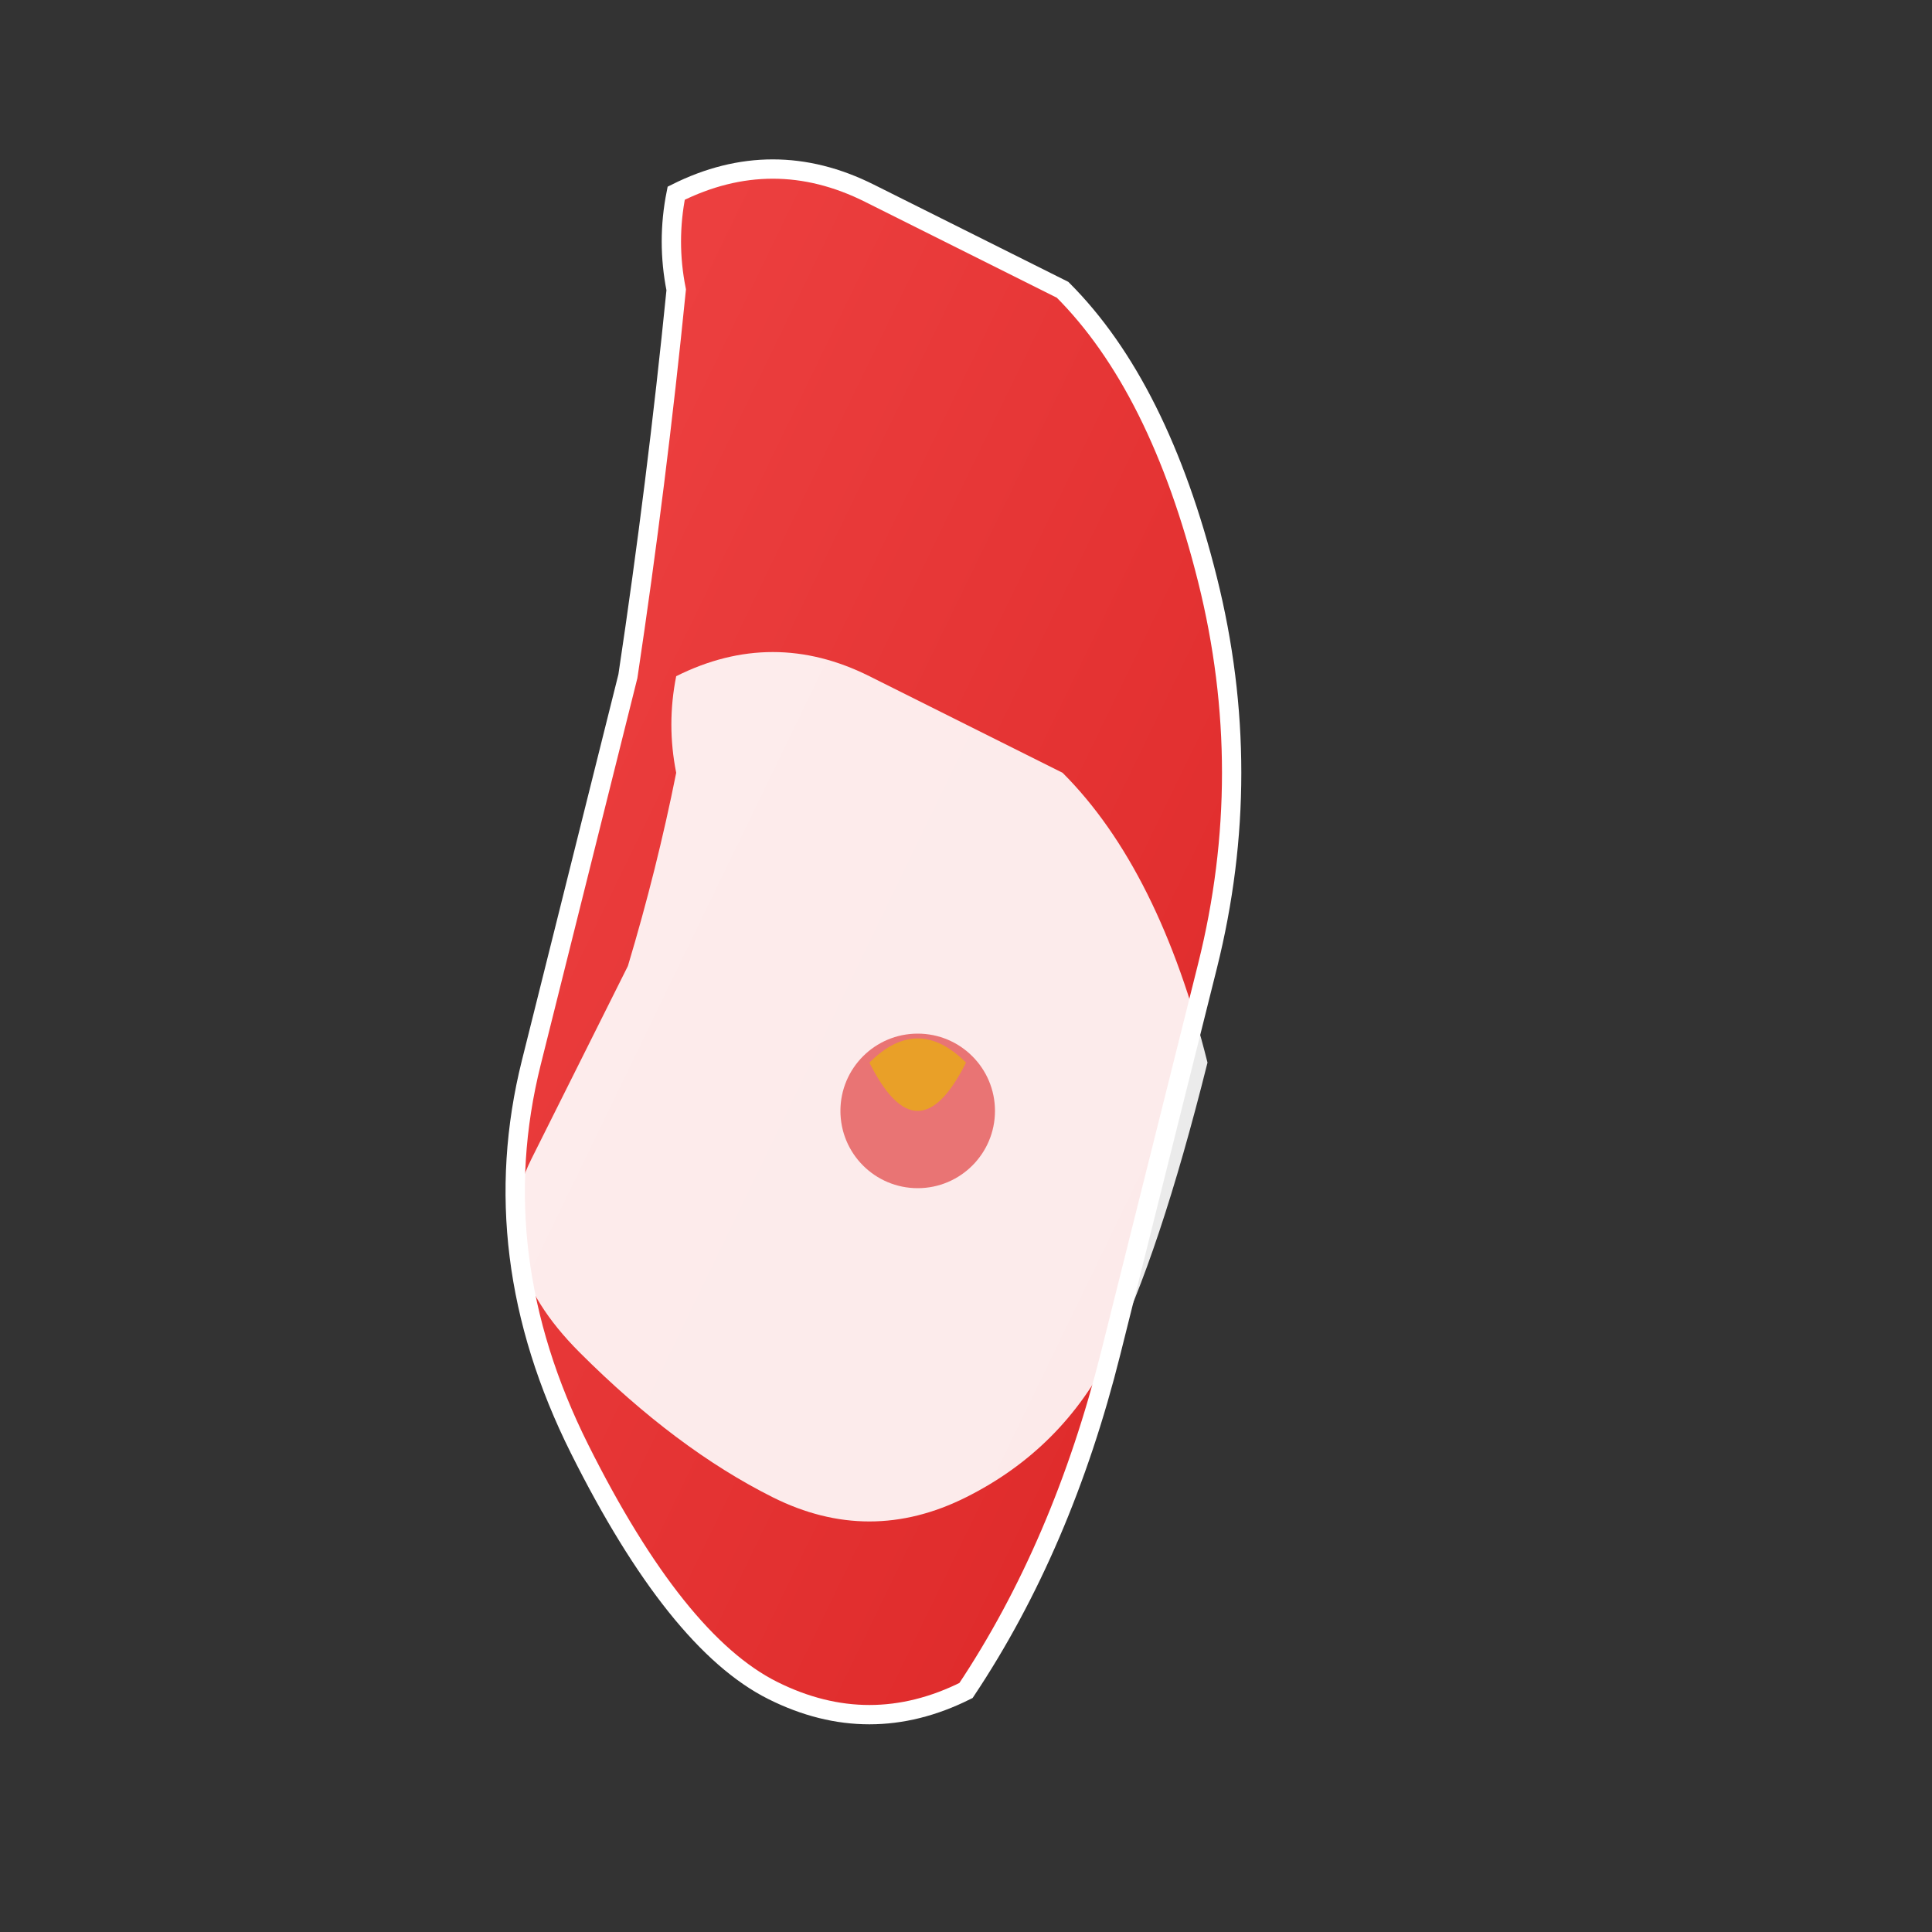
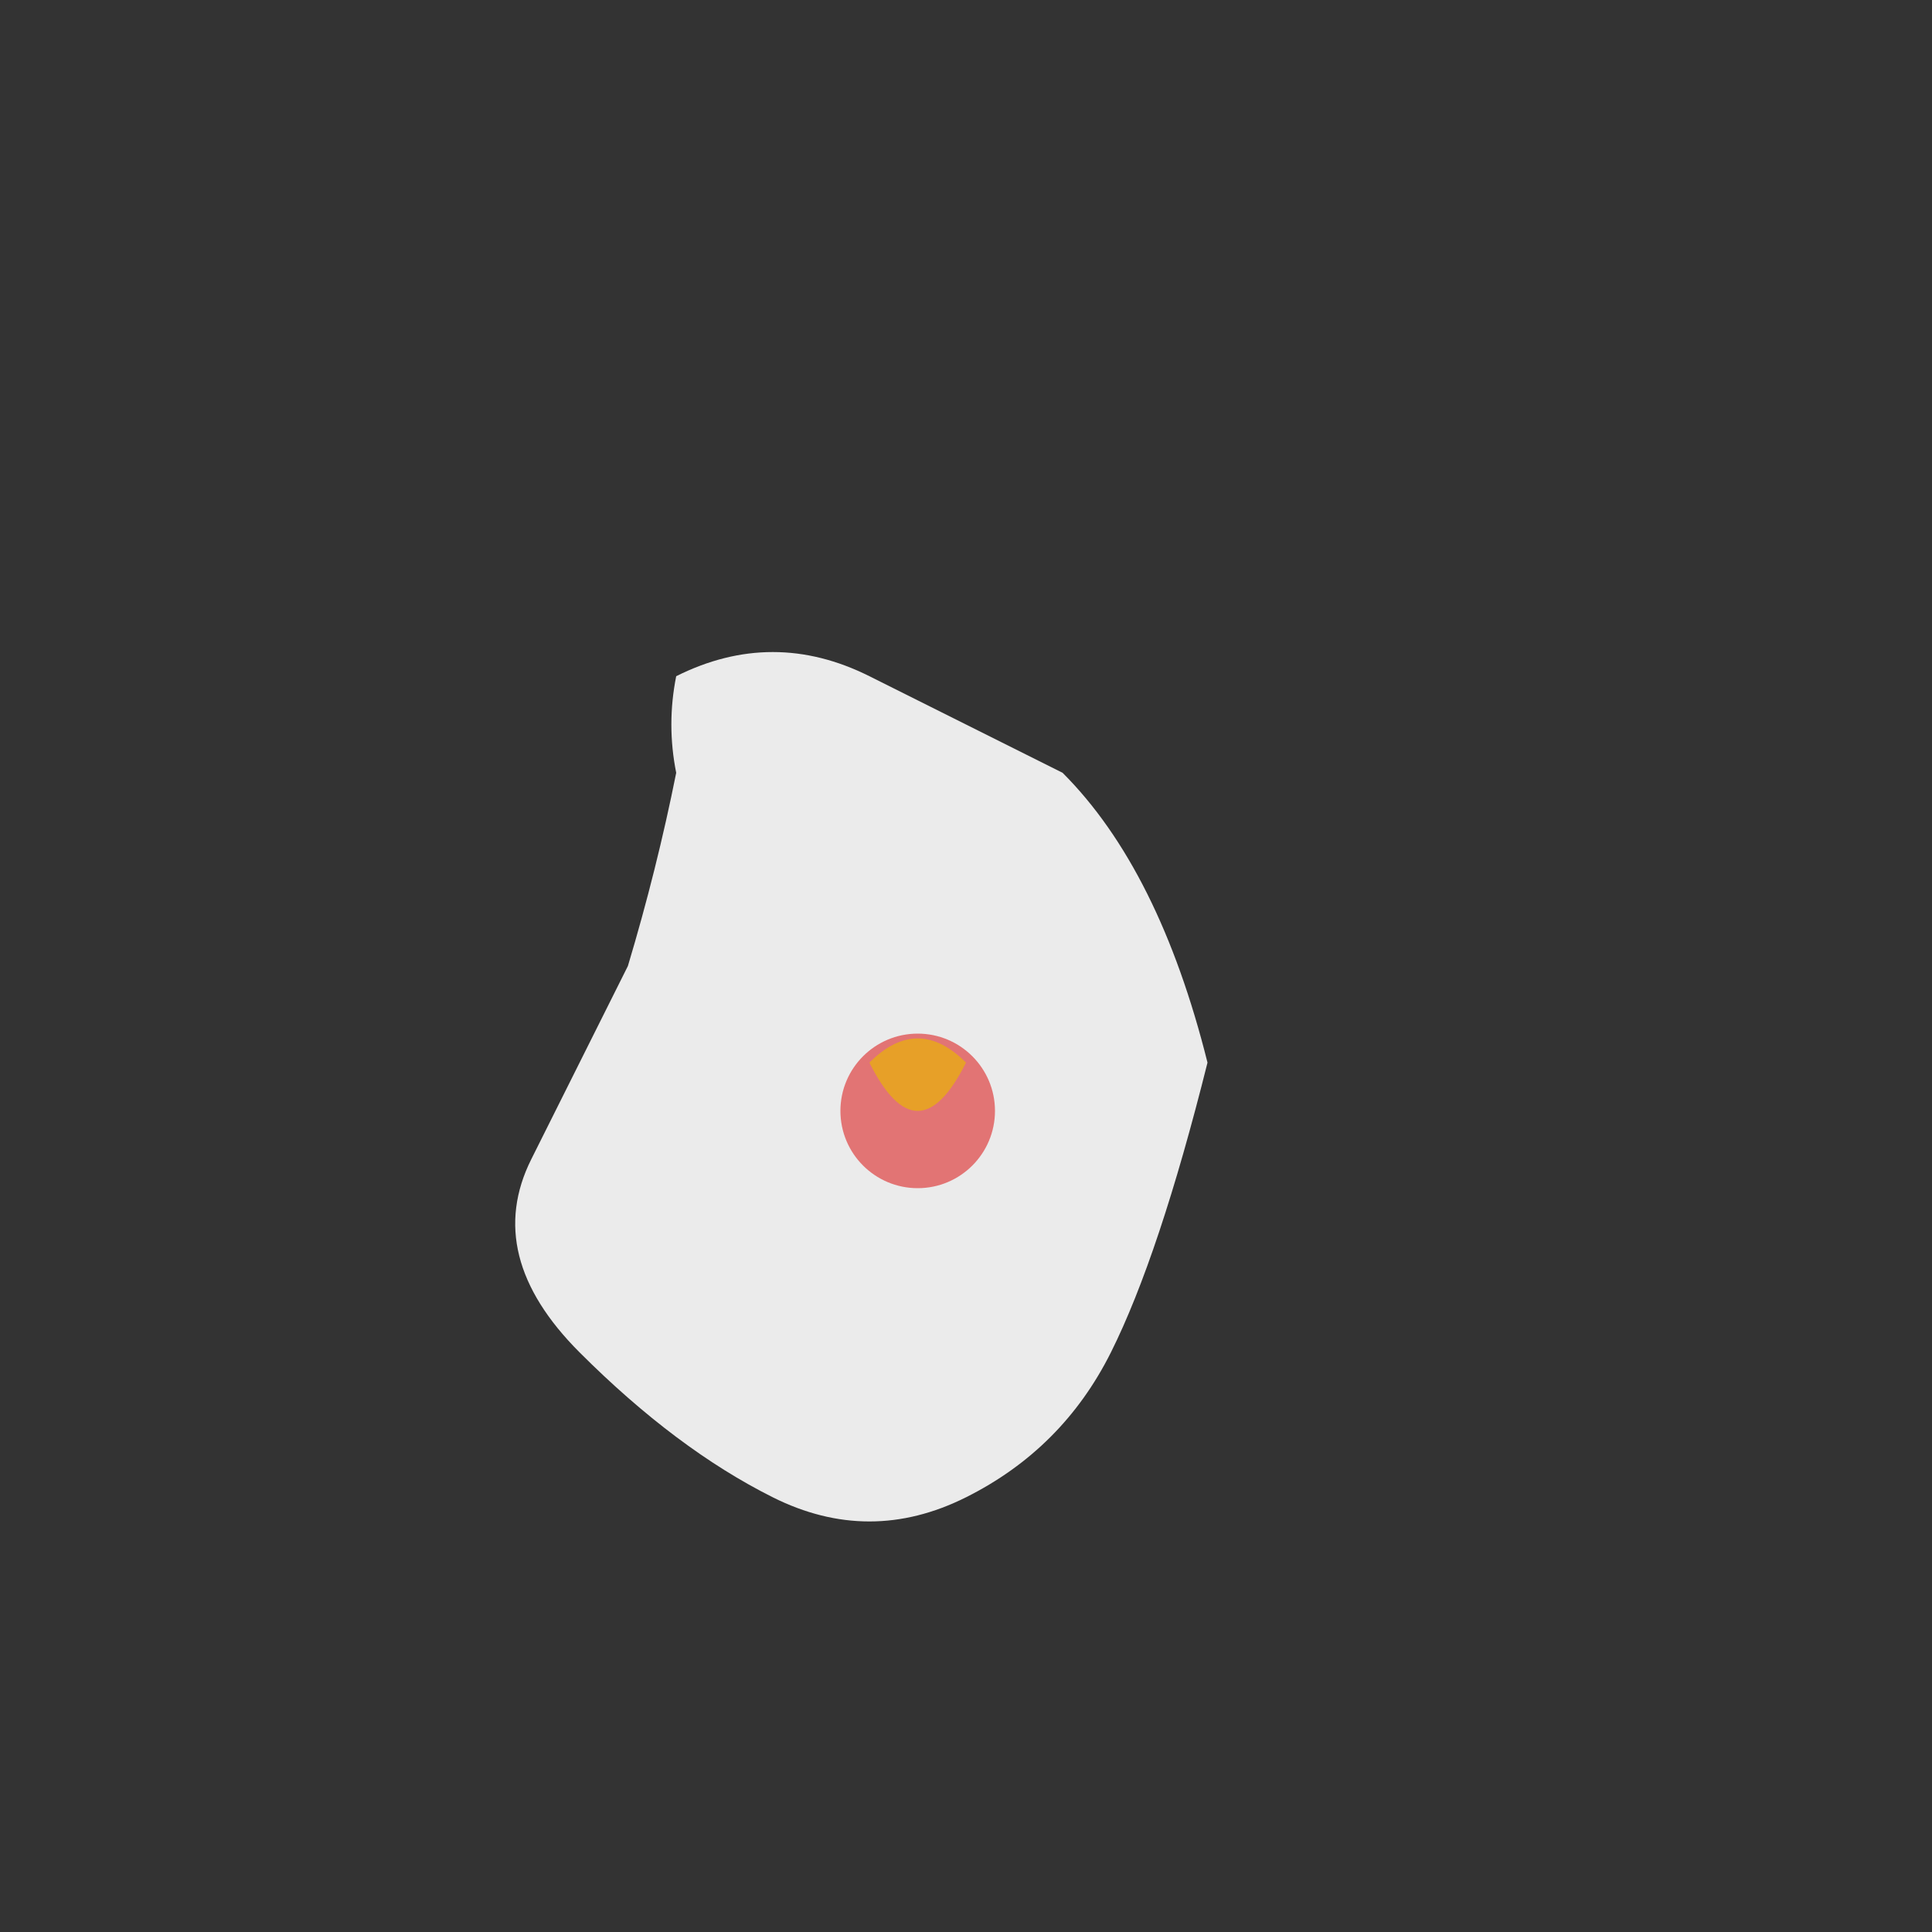
<svg xmlns="http://www.w3.org/2000/svg" width="200" height="200" viewBox="0 0 200 200">
  <rect x="0" y="0" width="200" height="200" fill="#333333" stroke="none" />
  <defs>
    <linearGradient id="peruRed" x1="0%" y1="0%" x2="100%" y2="100%">
      <stop offset="0%" style="stop-color:#EF4444;stop-opacity:1" />
      <stop offset="100%" style="stop-color:#DC2626;stop-opacity:1" />
    </linearGradient>
  </defs>
-   <path d="M70 20 Q80 15 90 20 Q100 25 110 30 Q120 40 125 60 Q130 80 125 100 Q120 120 115 140 Q110 160 100 175 Q90 180 80 175 Q70 170 60 150 Q50 130 55 110 Q60 90 65 70 Q68 50 70 30 Q69 25 70 20 Z" fill="url(#peruRed)" stroke="#FFFFFF" stroke-width="2" />
  <path d="M70 70 Q80 65 90 70 Q100 75 110 80 Q120 90 125 110 Q120 130 115 140 Q110 150 100 155 Q90 160 80 155 Q70 150 60 140 Q50 130 55 120 Q60 110 65 100 Q68 90 70 80 Q69 75 70 70 Z" fill="#FFFFFF" opacity="0.9" />
  <circle cx="95" cy="115" r="8" fill="#DC2626" opacity="0.6" />
  <path d="M90 110 Q95 105 100 110 Q95 120 90 110" fill="#EAB308" opacity="0.7" />
</svg>